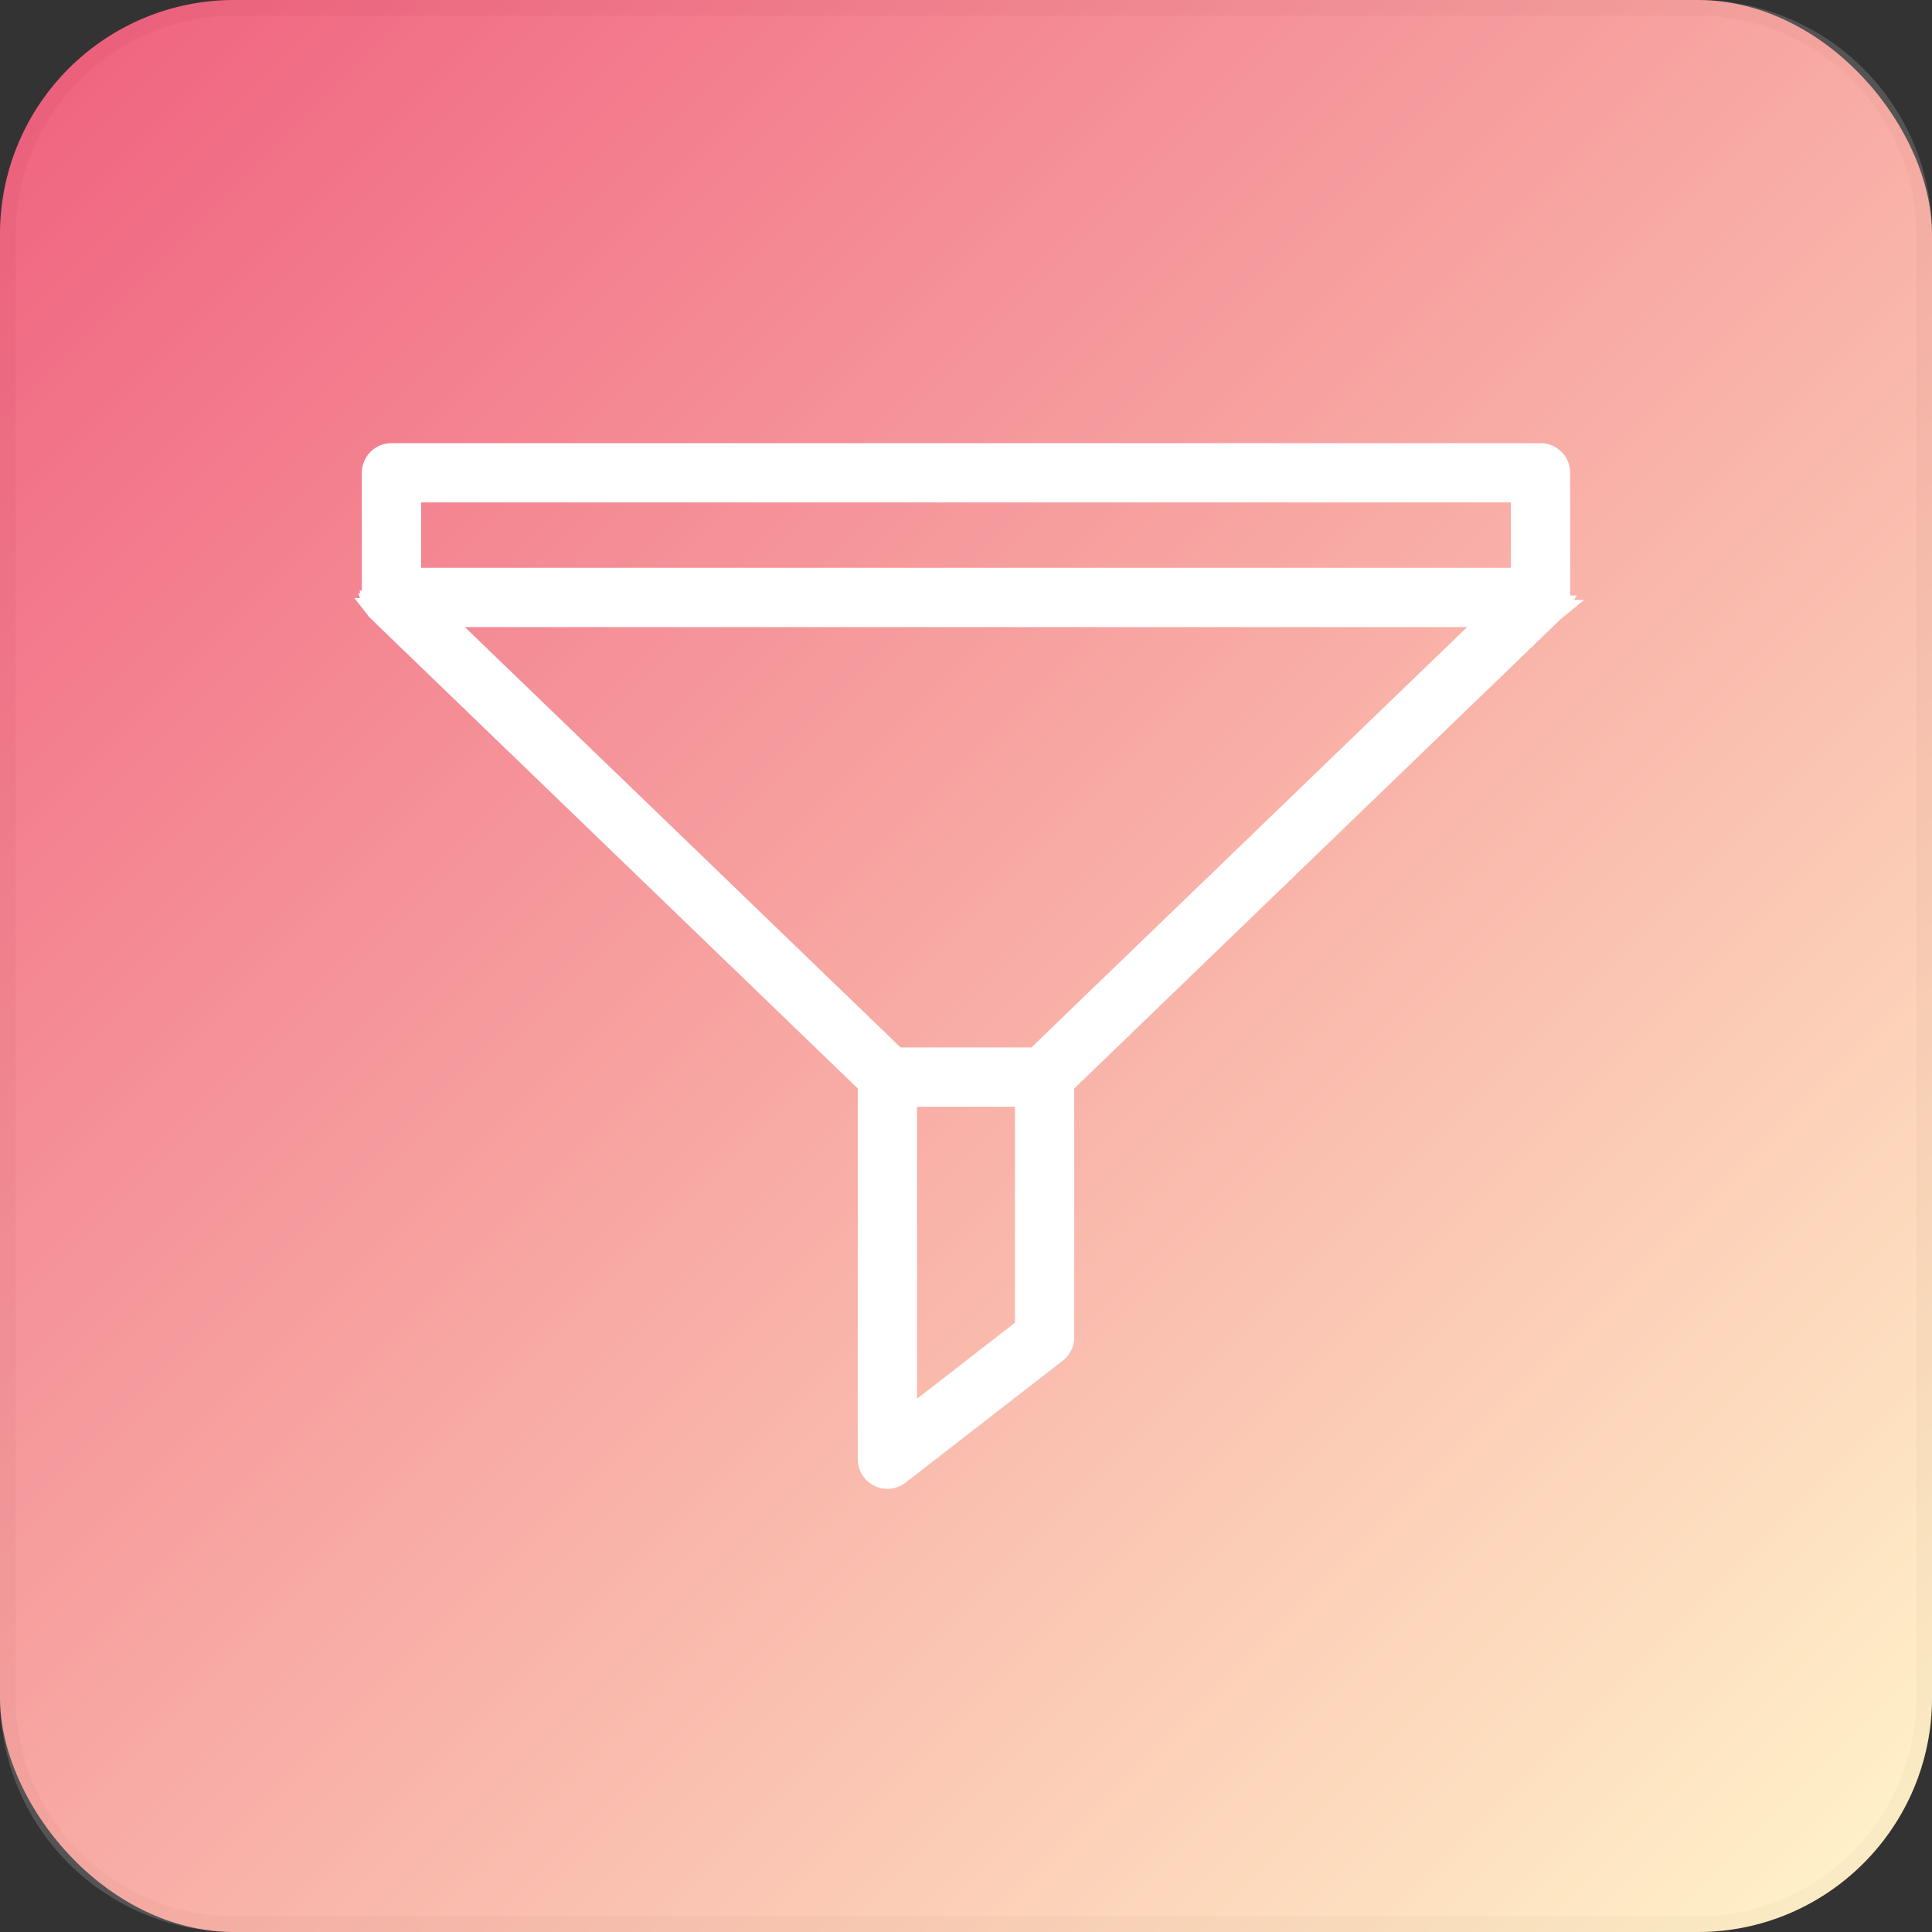
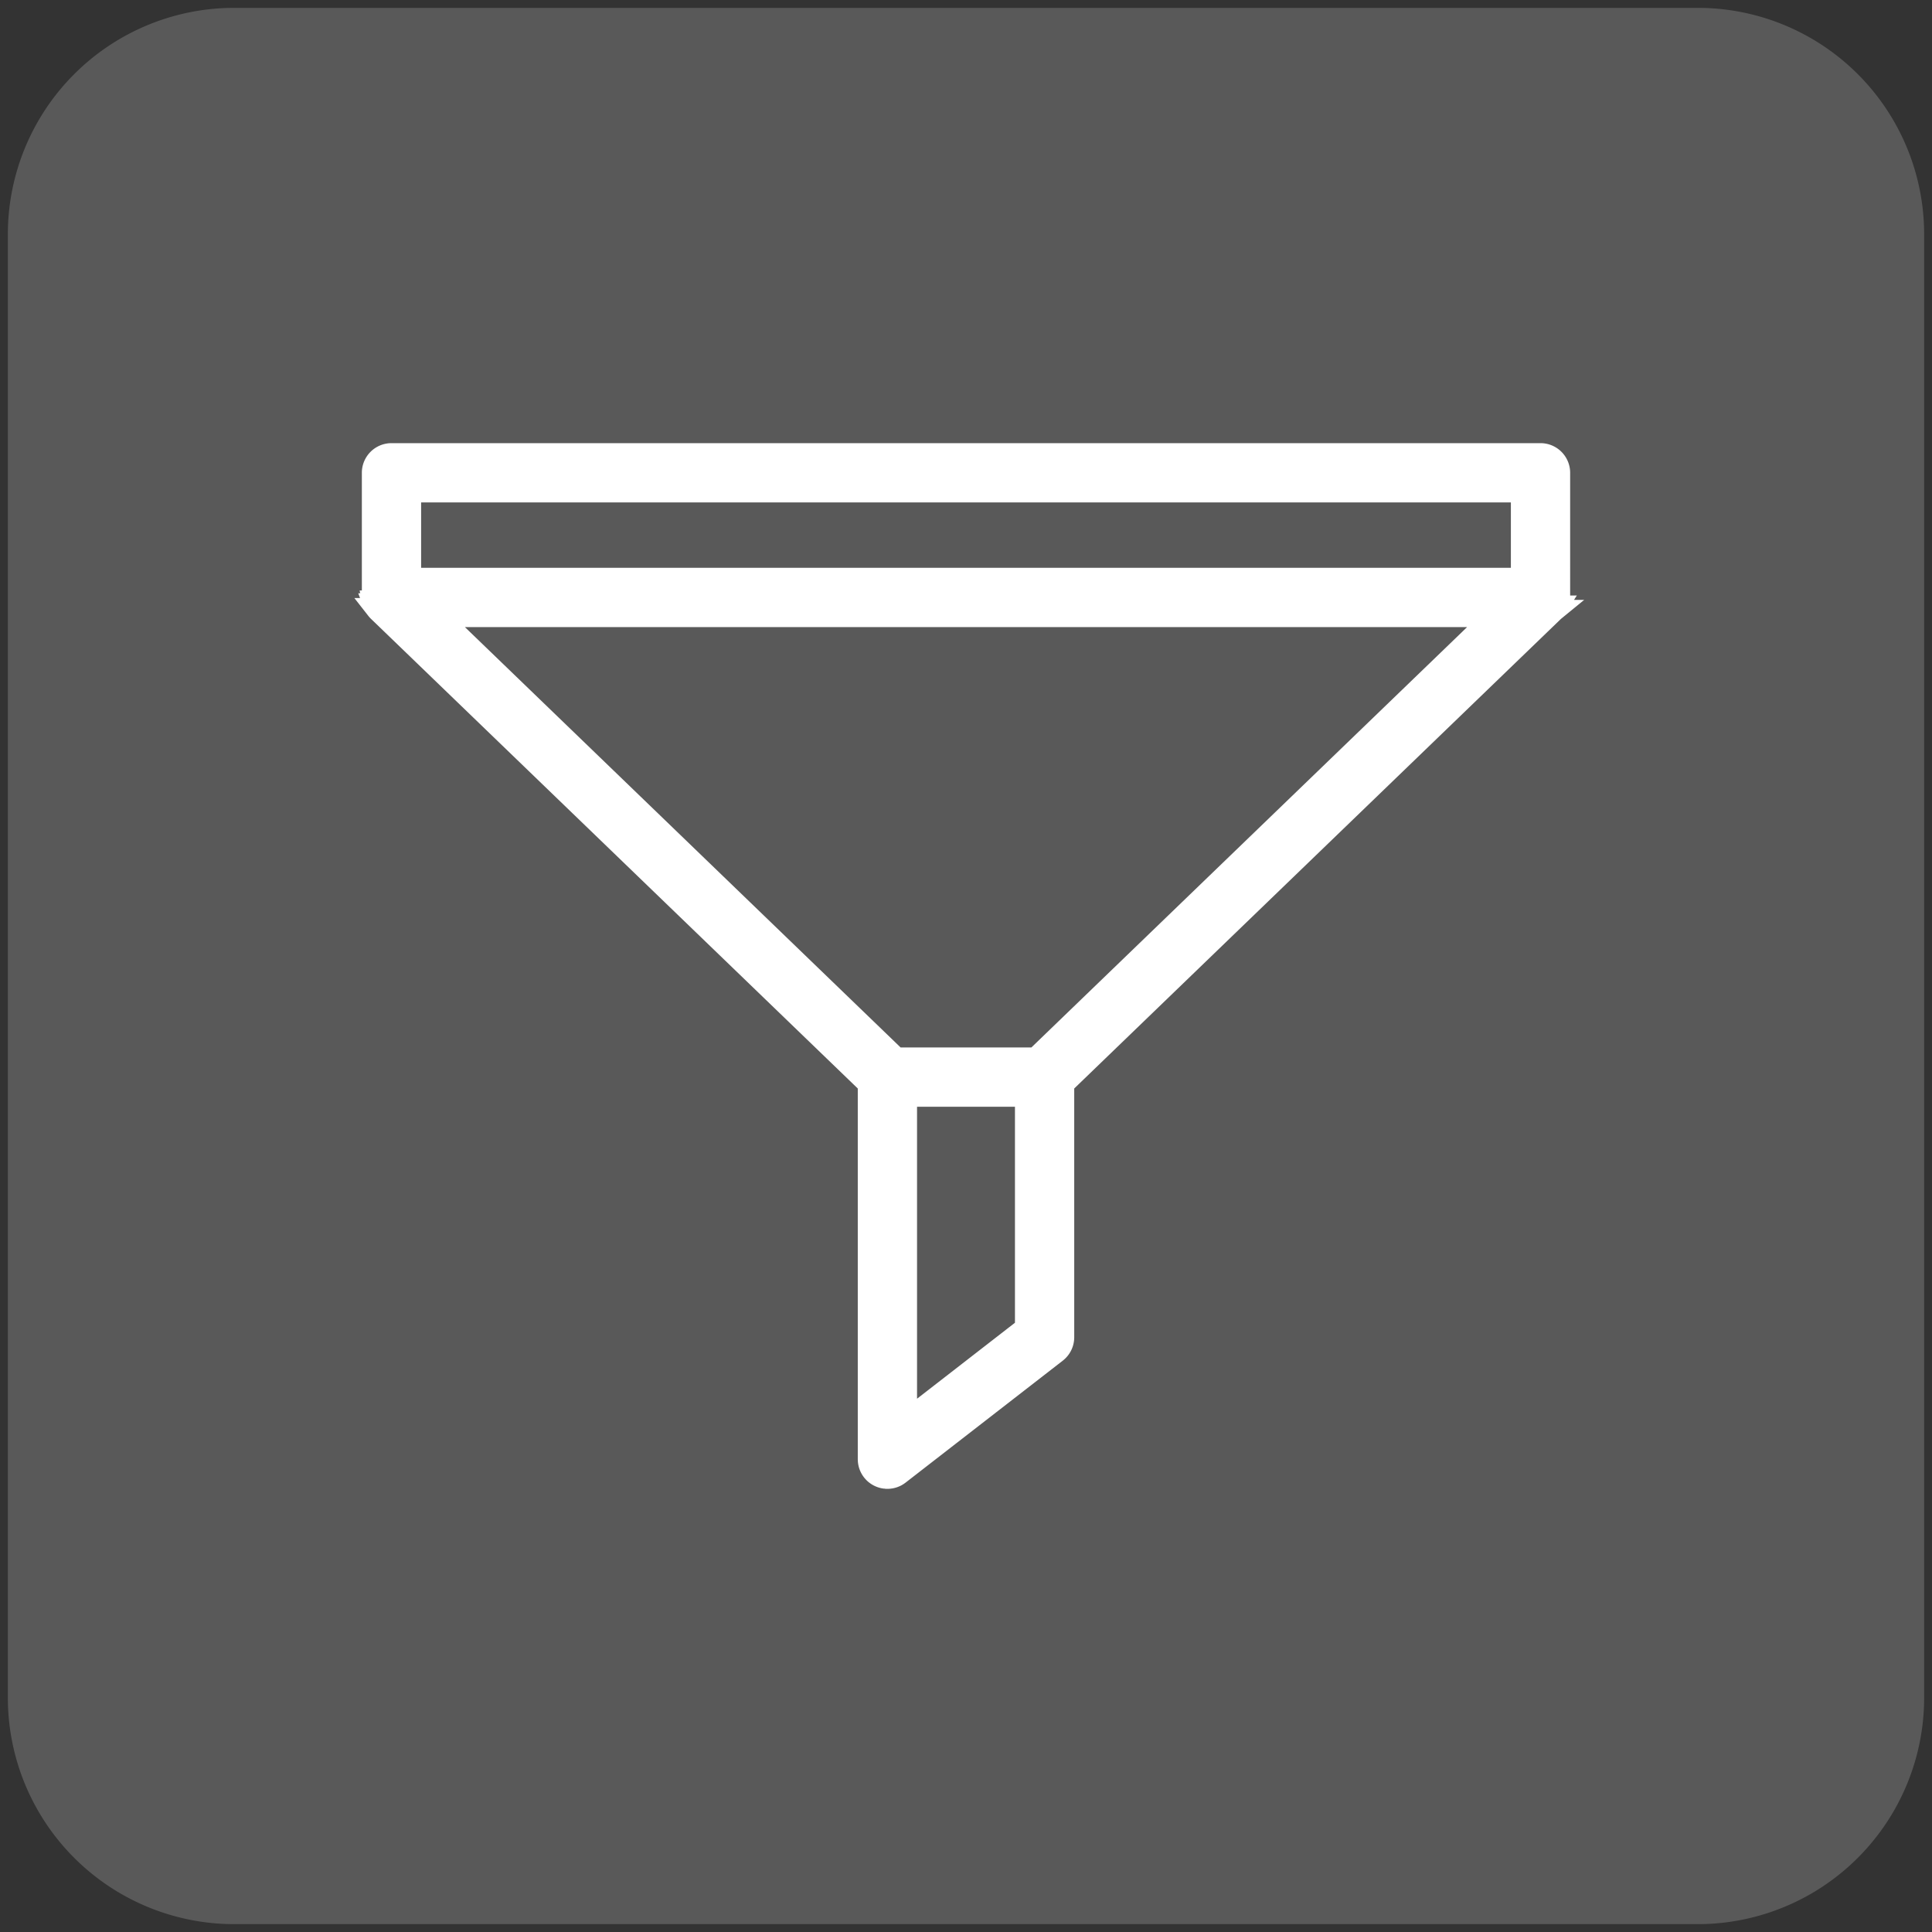
<svg xmlns="http://www.w3.org/2000/svg" width="883.917" height="883.917" viewBox="0 0 883.917 883.917">
  <rect x="0" y="0" width="883.917" height="883.917" fill="#333333" stroke="none" />
  <defs>
    <style>.a{fill:url(#a);}.b{opacity:0.19;}.c,.e{fill:#fff;}.d{fill:#e6e6e6;}.e{stroke:#fff;stroke-miterlimit:10;stroke-width:10px;}</style>
    <linearGradient id="a" x1="31.394" y1="31.395" x2="852.523" y2="852.523" gradientUnits="userSpaceOnUse">
      <stop offset="0" stop-color="#ed4264" />
      <stop offset="1" stop-color="#ffedbc" />
    </linearGradient>
  </defs>
-   <rect class="a" width="883.917" height="883.917" rx="107.187" />
  <g class="b">
    <path class="c" d="M107.187,3.596H776.73A103.591,103.591,0,0,1,880.321,107.187V776.73A103.591,103.591,0,0,1,776.73,880.322H107.188A103.592,103.592,0,0,1,3.596,776.73V107.187A103.591,103.591,0,0,1,107.187,3.596Z" />
-     <path class="d" d="M776.73,7.192a100.109,100.109,0,0,1,99.995,99.995V776.73A100.108,100.108,0,0,1,776.73,876.725H107.187A100.109,100.109,0,0,1,7.192,776.73V107.187A100.109,100.109,0,0,1,107.187,7.192H776.73m0-7.192H107.187A107.187,107.187,0,0,0,0,107.187V776.73A107.187,107.187,0,0,0,107.187,883.917H776.73A107.187,107.187,0,0,0,883.917,776.73V107.187A107.187,107.187,0,0,0,776.73,0Z" />
  </g>
  <path class="e" d="M713.365,216.306a8.558,8.558,0,0,0-8.559-8.558H179.111a8.558,8.558,0,0,0-8.559,8.558v57.033c0,.126.013.249.019.373.004.095.007.19.014.285a8.588,8.588,0,0,0,.154,1.117l.009.033a8.423,8.423,0,0,0,.31,1.066c.024.068.048.135.074.202a8.511,8.511,0,0,0,.478,1.043c.008.015.018.029.027.044a8.524,8.524,0,0,0,.595.911c.049.067.098.134.149.2a8.59,8.59,0,0,0,.751.843c.014.013.024.029.038.042L397.444,495.877V667.611c0,.082.01.161.013.243.004.165.011.33.025.494.011.124.026.246.042.368.02.154.042.308.071.462.024.129.052.255.082.382.033.143.069.286.11.428.038.132.08.261.124.39.045.134.093.266.145.398s.11.262.169.391c.056.123.114.245.176.366.069.134.143.264.219.394.065.111.13.222.201.331.087.134.179.263.273.391.05.069.093.141.146.21.023.029.049.053.072.082.15.189.31.368.475.543.051.054.098.113.15.166a8.619,8.619,0,0,0,.659.595c.092.075.189.141.284.212.149.112.299.222.455.324.106.069.215.132.323.196.158.093.317.182.48.265.105.053.21.104.317.152.181.082.365.157.552.227.094.035.188.072.283.104.21.07.425.129.642.183.078.02.155.043.234.06.243.053.49.092.74.124.057.007.114.02.171.026a8.61,8.61,0,0,0,.925.052l.003,0,.003,0,.011-.001a8.588,8.588,0,0,0,1.215-.098c.086-.013.172-.024.258-.039a8.473,8.473,0,0,0,1.175-.291c.059-.019.117-.044.175-.064a8.502,8.502,0,0,0,1.139-.492c.02-.01.04-.018.06-.029a8.528,8.528,0,0,0,1.109-.72c.031-.023.065-.039.096-.062L483.16,618.58c.03-.023.055-.049.085-.073.128-.102.25-.211.372-.32.094-.084.189-.166.279-.253.099-.097.191-.199.286-.301.1-.107.201-.213.294-.324.075-.09.144-.185.215-.277.099-.128.199-.255.29-.388.065-.095.122-.195.183-.292.084-.135.171-.269.248-.407.065-.118.121-.24.18-.361.061-.124.125-.246.18-.373.062-.143.113-.291.168-.439.04-.11.085-.219.121-.33.049-.152.088-.309.128-.466.03-.114.062-.226.087-.34.031-.143.052-.288.076-.434.022-.136.046-.27.062-.407.014-.126.021-.254.03-.381.011-.161.022-.321.024-.482.001-.039.006-.076.006-.114V495.877L710.749,279.498c.014-.013.024-.029.038-.042a8.602,8.602,0,0,0,.751-.843c.051-.066.1-.132.149-.2a8.509,8.509,0,0,0,.595-.911c.009-.015.018-.029.027-.044a8.511,8.511,0,0,0,.478-1.043c.026-.067.05-.134.074-.202a8.456,8.456,0,0,0,.31-1.066l.008-.033a8.571,8.571,0,0,0,.154-1.117c.007-.095.01-.19.014-.285.005-.125.019-.247.019-.373Zm-17.117,8.559v39.916H187.669V224.865ZM469.355,607.627l-54.794,42.512V501.351h54.794Zm4.532-123.392H410.03L200.308,281.898H683.609Z" />
</svg>